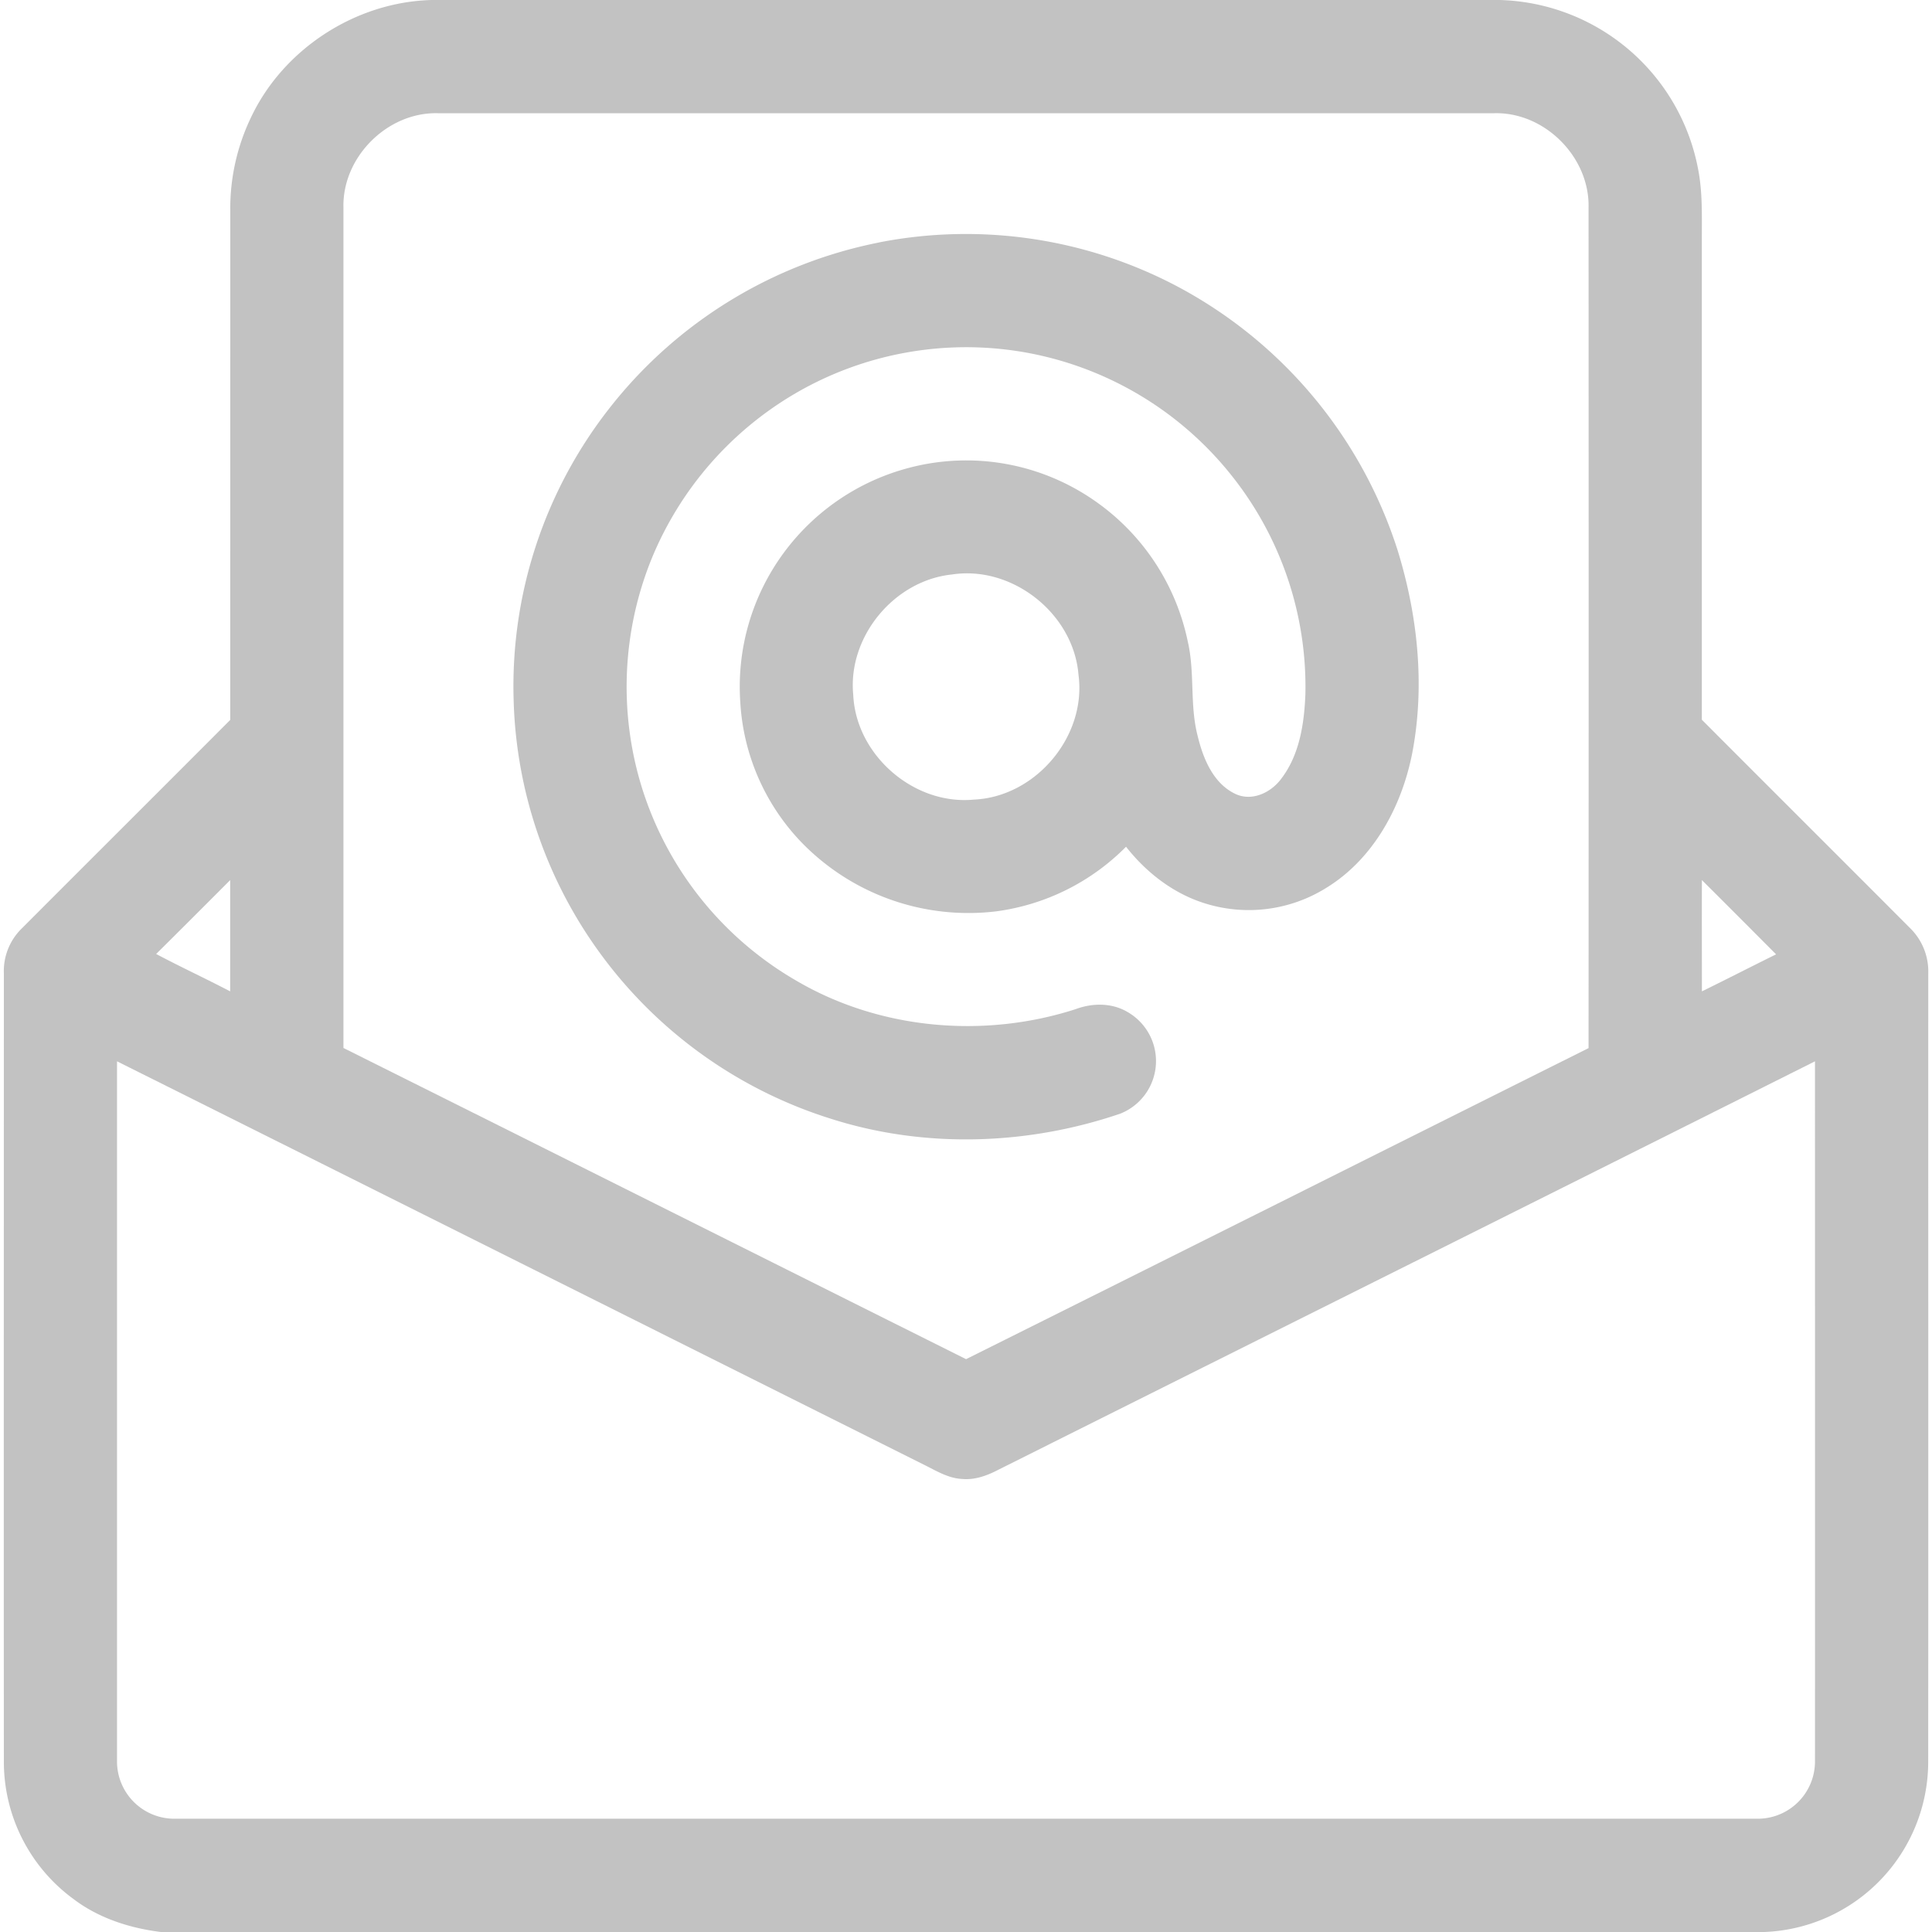
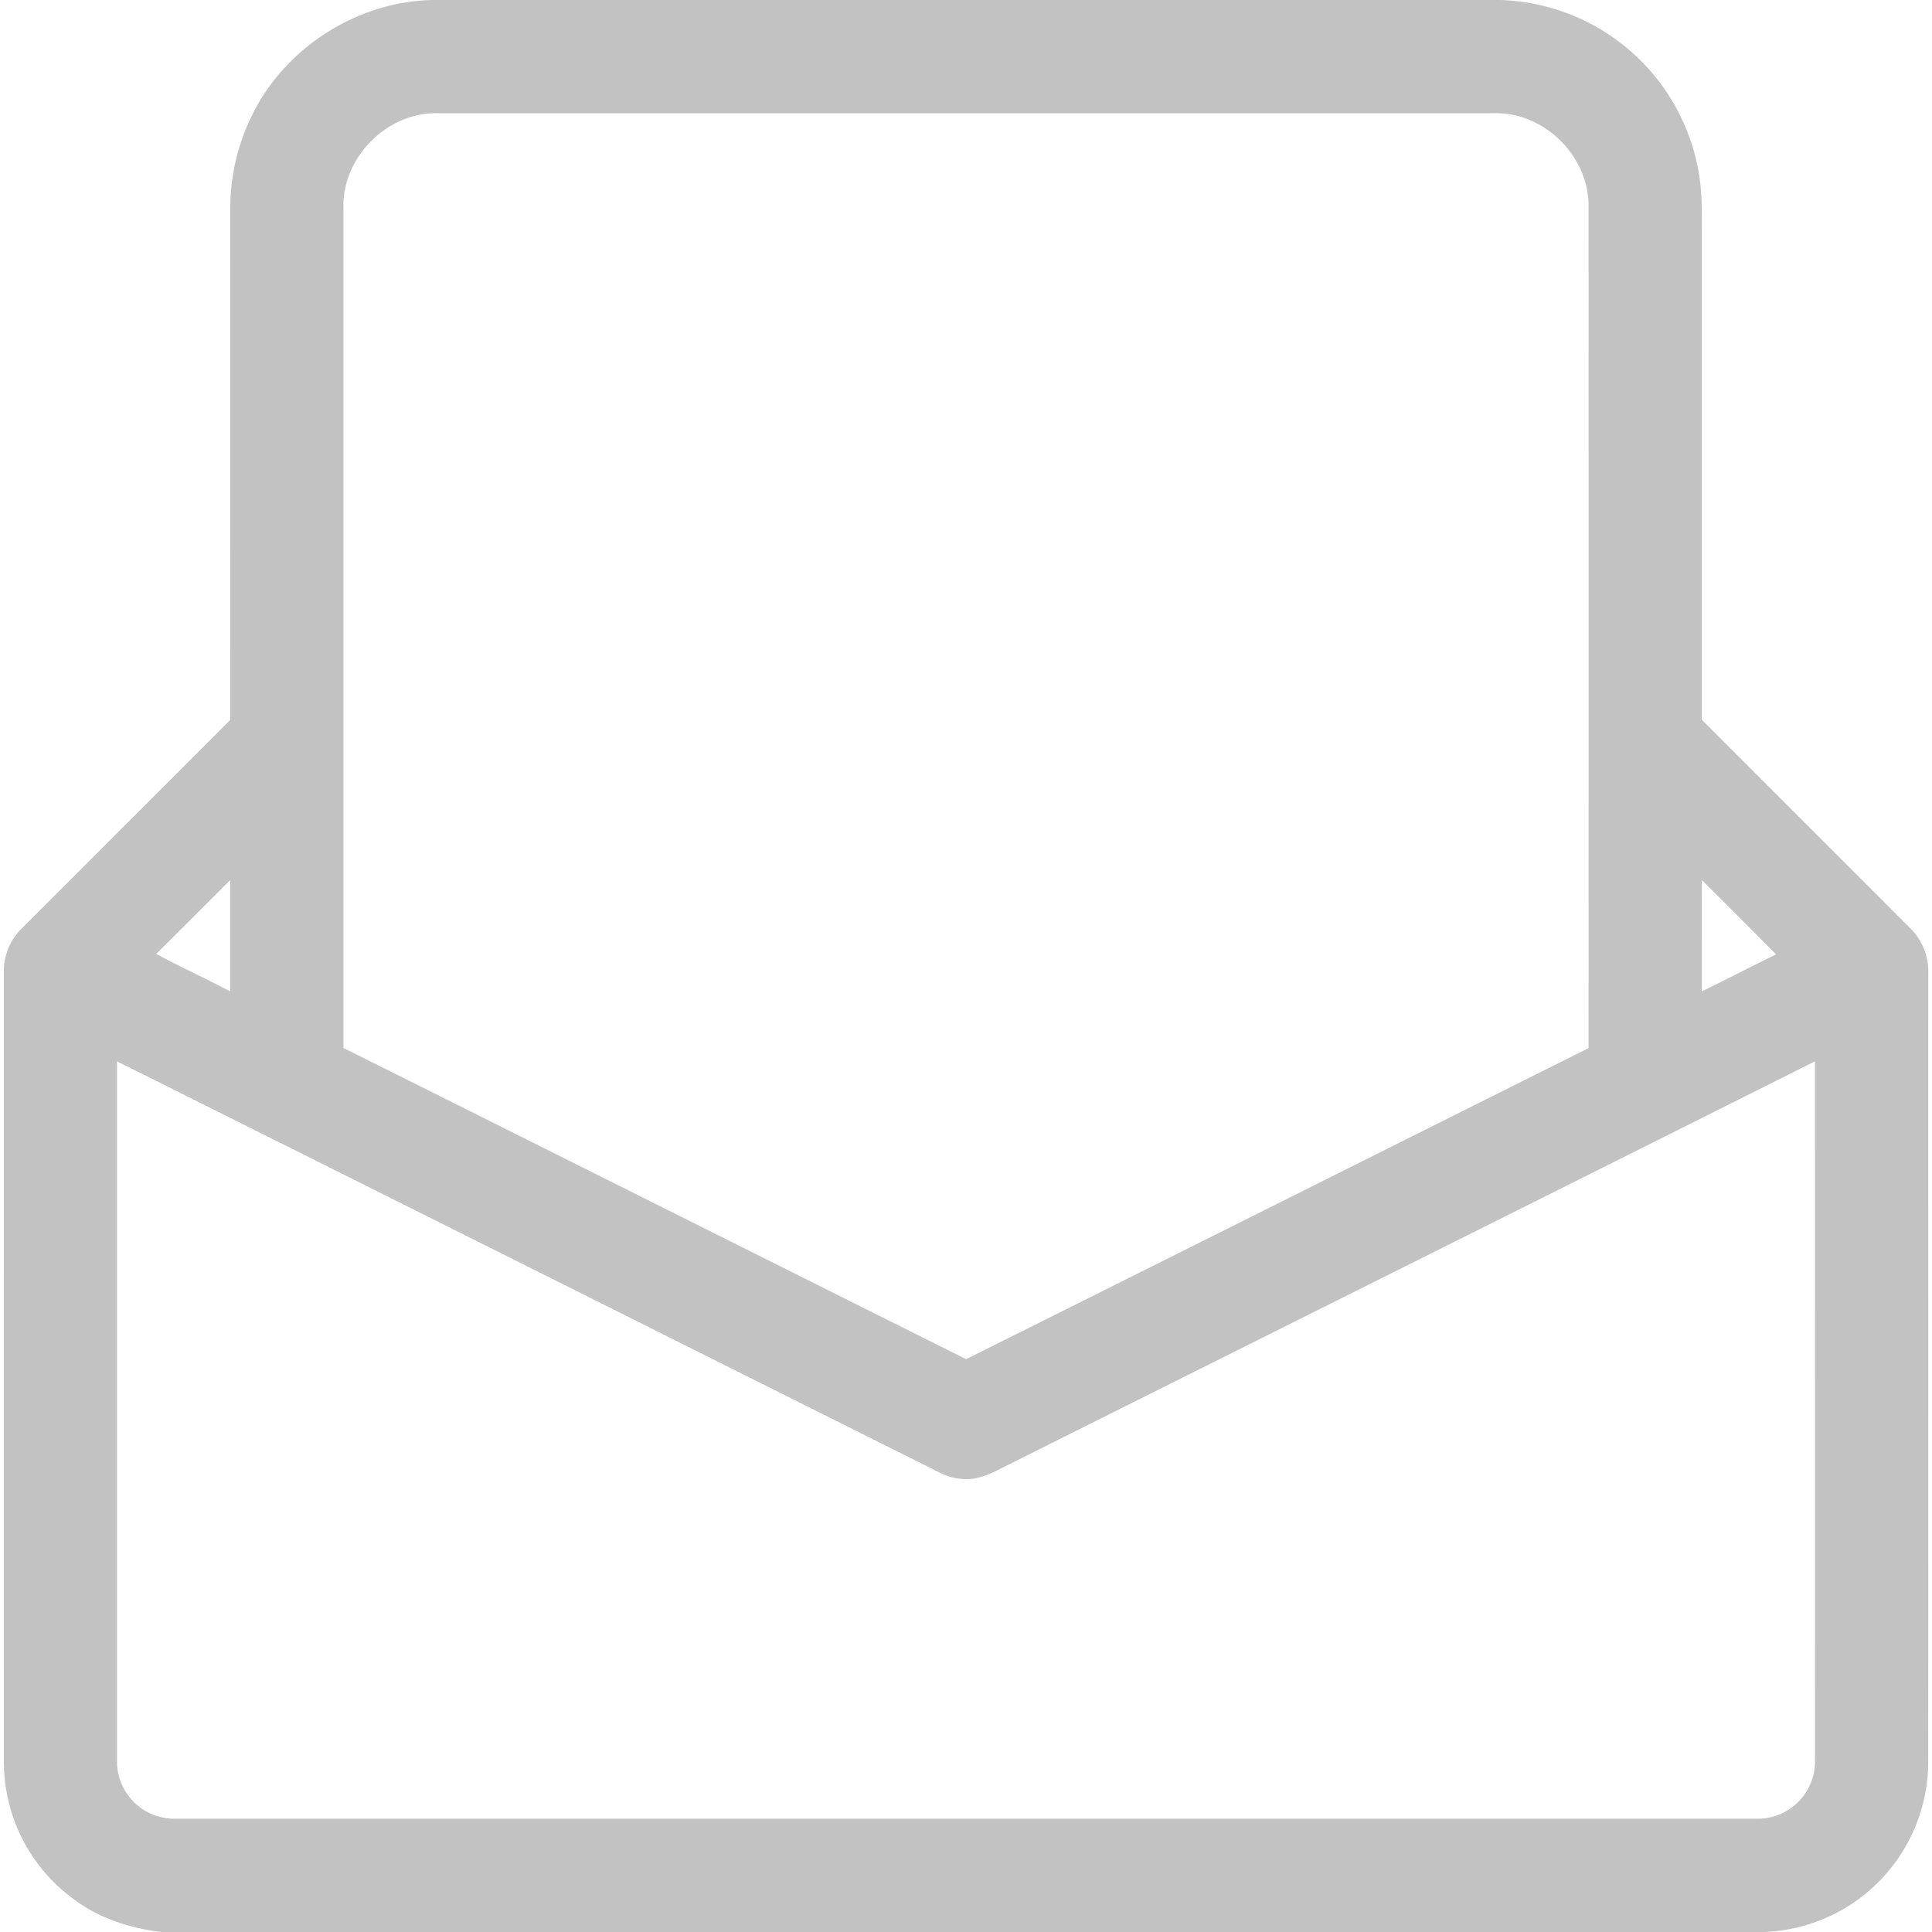
<svg xmlns="http://www.w3.org/2000/svg" width="30" height="30" fill="none">
  <g clip-path="url(#clip0_4289_120)" fill="#C2C2C2">
    <path d="M6.71 0h16.577a3.226 3.226 0 013.082 2.631c.068.35.057.708.057 1.062v7.483c1.076 1.079 2.155 2.154 3.23 3.232a.942.942 0 01.286.708c-.001 4.083.002 8.166-.001 12.248A2.647 2.647 0 0127.396 30H2.497c-.481-.06-.959-.213-1.349-.507A2.64 2.64 0 01.06 27.365c-.003-4.085 0-8.168 0-12.251a.925.925 0 01.255-.674c1.086-1.088 2.175-2.173 3.26-3.261l.001-7.9a3.256 3.256 0 01.314-1.44C4.39.764 5.523.027 6.71 0zM5.333 3.223v13.05c3.224 1.609 6.445 3.222 9.668 4.832 3.224-1.607 6.444-3.22 9.666-4.83.002-4.352.002-8.703 0-13.054.018-.781-.68-1.482-1.462-1.463H6.797c-.782-.019-1.484.682-1.464 1.465zm-2.909 11.59c.38.202.77.382 1.15.581v-1.728c-.382.383-.765.767-1.15 1.148zm24.003-1.147c-.002.576 0 1.152 0 1.728.385-.189.767-.385 1.152-.575-.384-.386-.767-.77-1.152-1.153zM1.817 16.48v10.885a.89.89 0 00.876.876h24.613a.889.889 0 00.877-.876c.002-3.628 0-7.257 0-10.885-4.224 2.118-8.454 4.227-12.68 6.342-.173.09-.364.162-.564.143-.218-.01-.406-.13-.596-.223-4.175-2.087-8.35-4.177-12.526-6.262z" />
-     <path d="M13.646 3.765a7.026 7.026 0 014.64.685A7.075 7.075 0 0121.7 8.538c.314 1.013.43 2.104.23 3.152-.162.832-.602 1.65-1.341 2.1a2.272 2.272 0 01-1.834.251c-.509-.146-.946-.48-1.27-.893a3.48 3.48 0 01-2.013 1.003 3.609 3.609 0 01-3.037-1.082 3.42 3.42 0 01-.94-2.168 3.505 3.505 0 01.673-2.314 3.524 3.524 0 011.949-1.323 3.486 3.486 0 012.786.448 3.532 3.532 0 011.54 2.246c.113.482.029.984.153 1.465.085.354.244.75.598.91.253.112.54-.027.696-.234.289-.373.362-.861.38-1.32a5.263 5.263 0 00-1.157-3.409 5.275 5.275 0 00-3.228-1.904 5.266 5.266 0 00-3.556.655 5.303 5.303 0 00-2.206 2.544 5.288 5.288 0 00-.15 3.583 5.277 5.277 0 002.394 2.981c1.296.76 2.913.9 4.336.441.259-.097.56-.1.803.043a.878.878 0 01-.111 1.58c-1.436.49-3.03.543-4.48.083a7.04 7.04 0 01-3.61-2.592 6.99 6.99 0 01-1.33-3.941 6.998 6.998 0 011.506-4.527 7.054 7.054 0 014.165-2.55zm1.133 5.156c-.897.094-1.618.968-1.53 1.868.042.936.941 1.718 1.875 1.627.958-.043 1.75-.983 1.623-1.935-.074-.949-1.026-1.706-1.968-1.56z" />
  </g>
  <defs>
    <clipPath id="clip0_4289_120">
      <path fill="#fff" d="M0 0h30v30H0z" />
    </clipPath>
  </defs>
</svg>